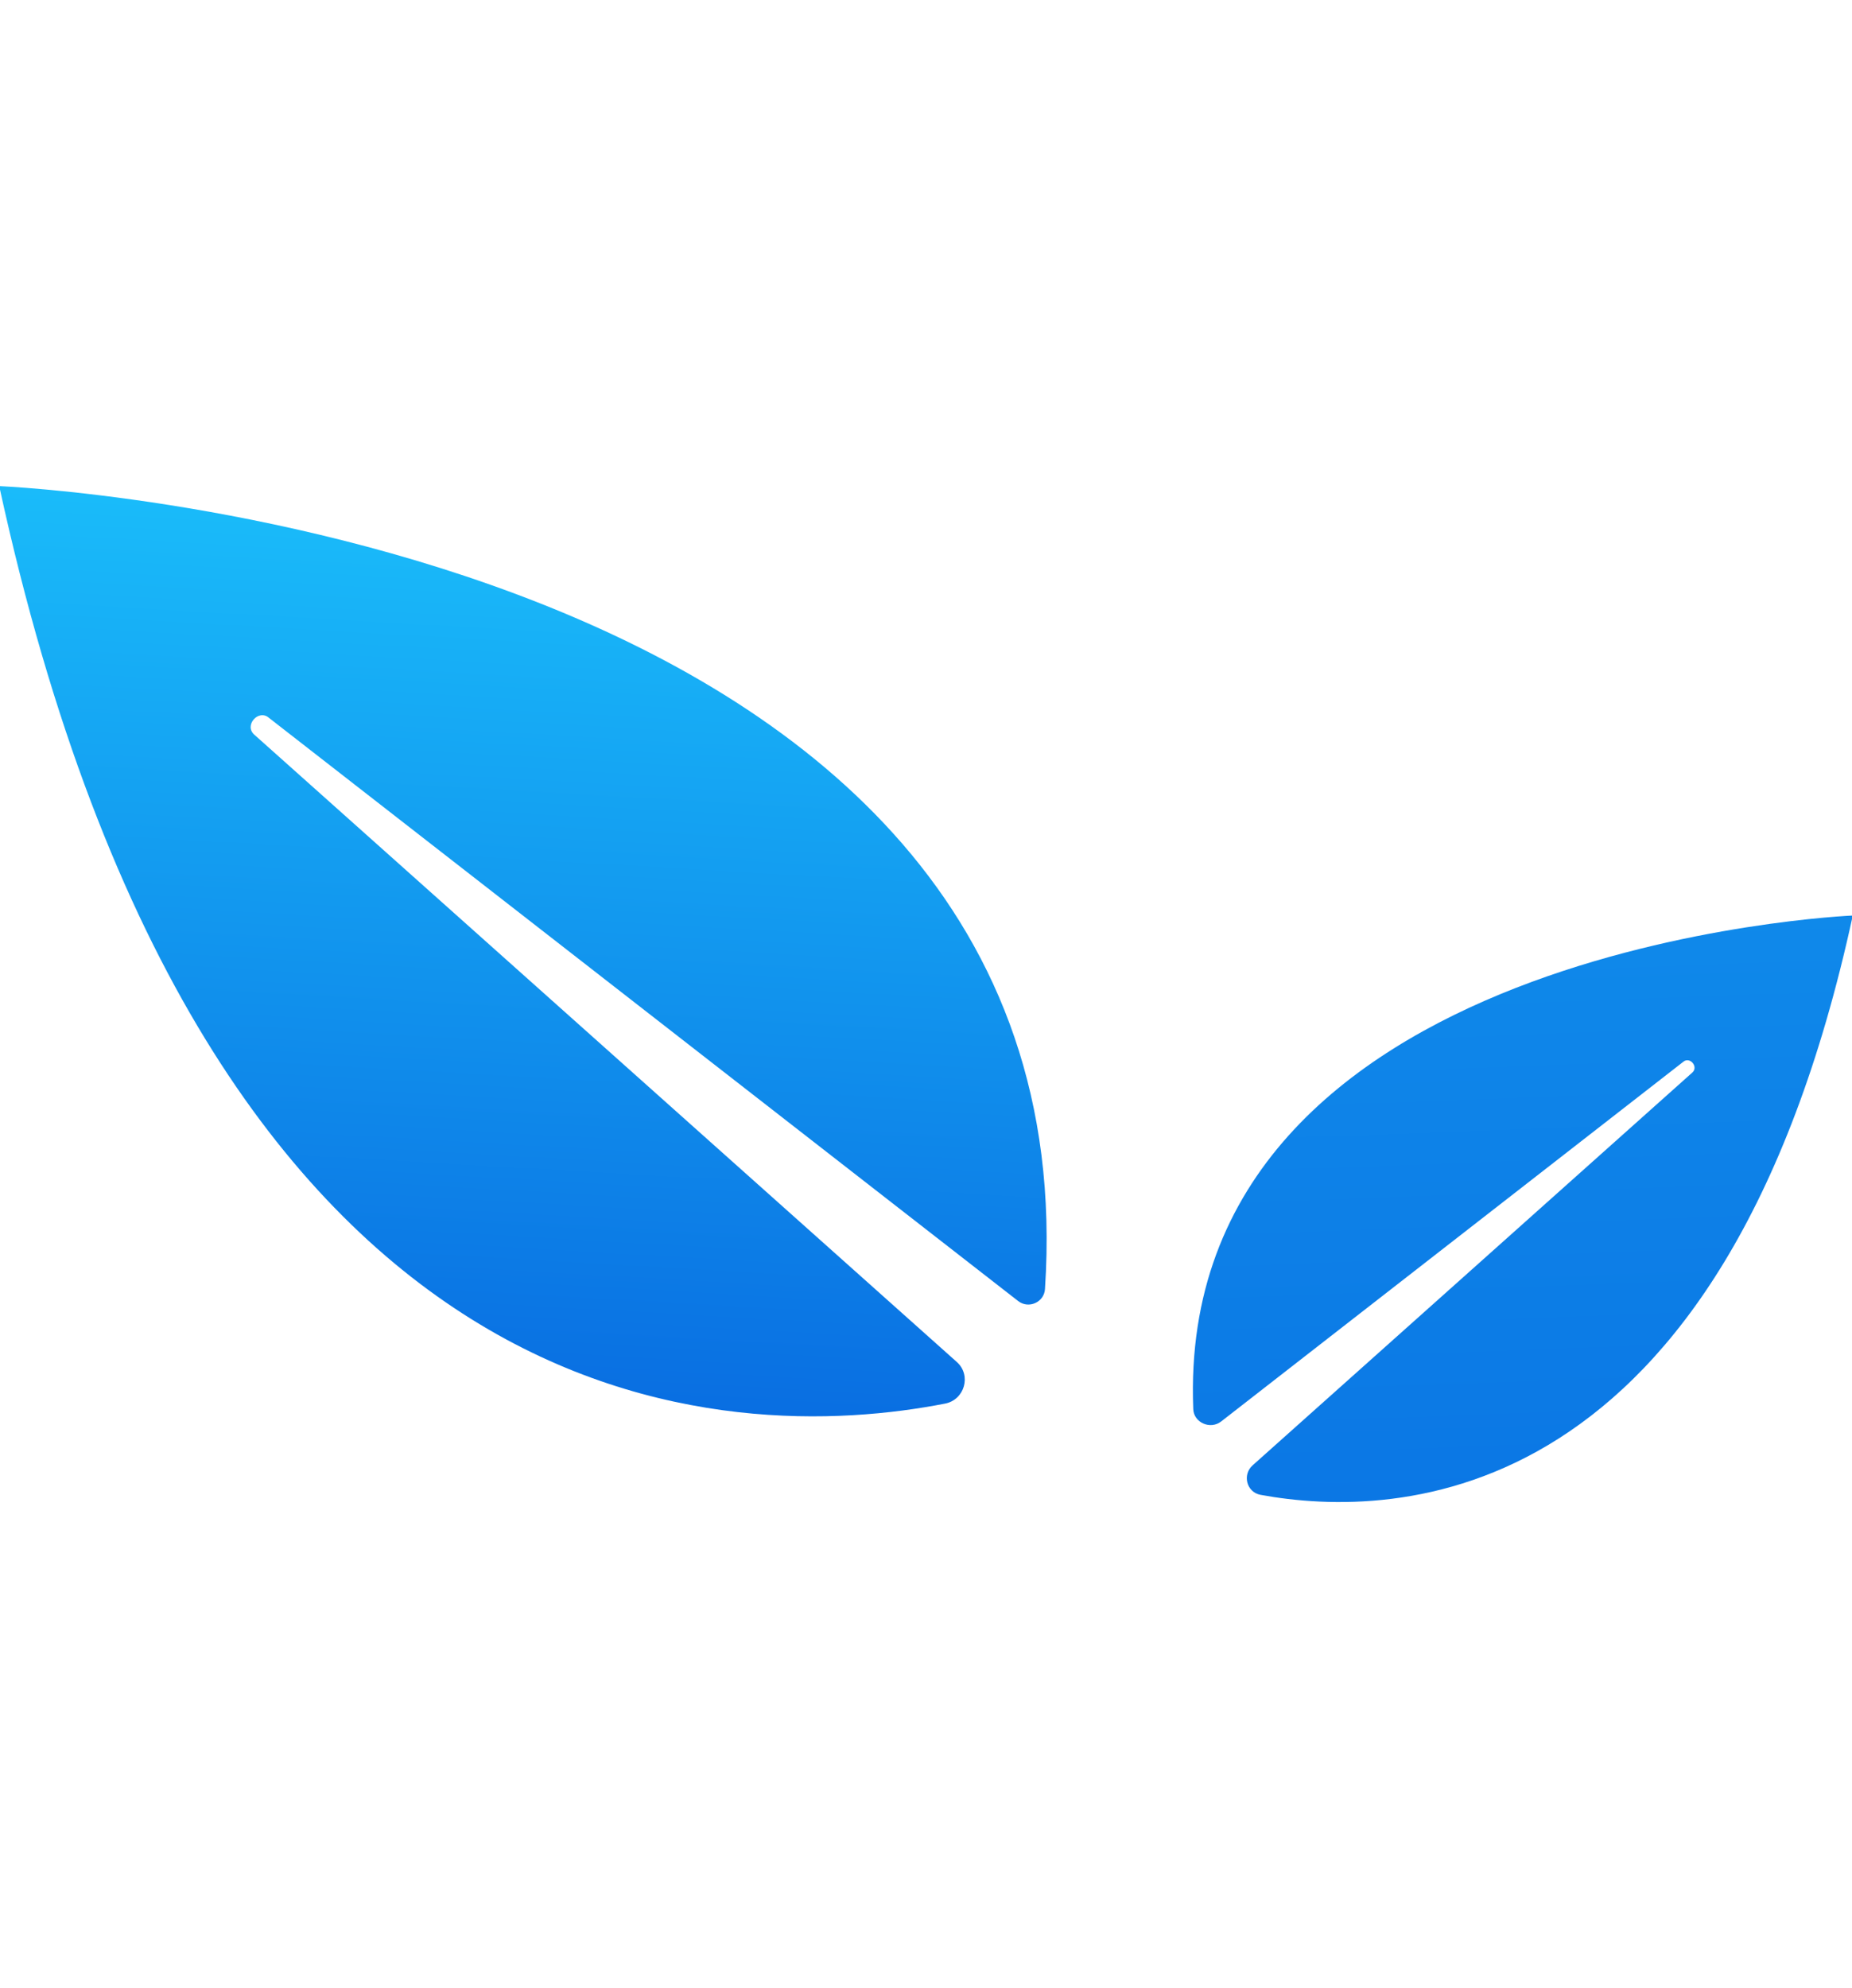
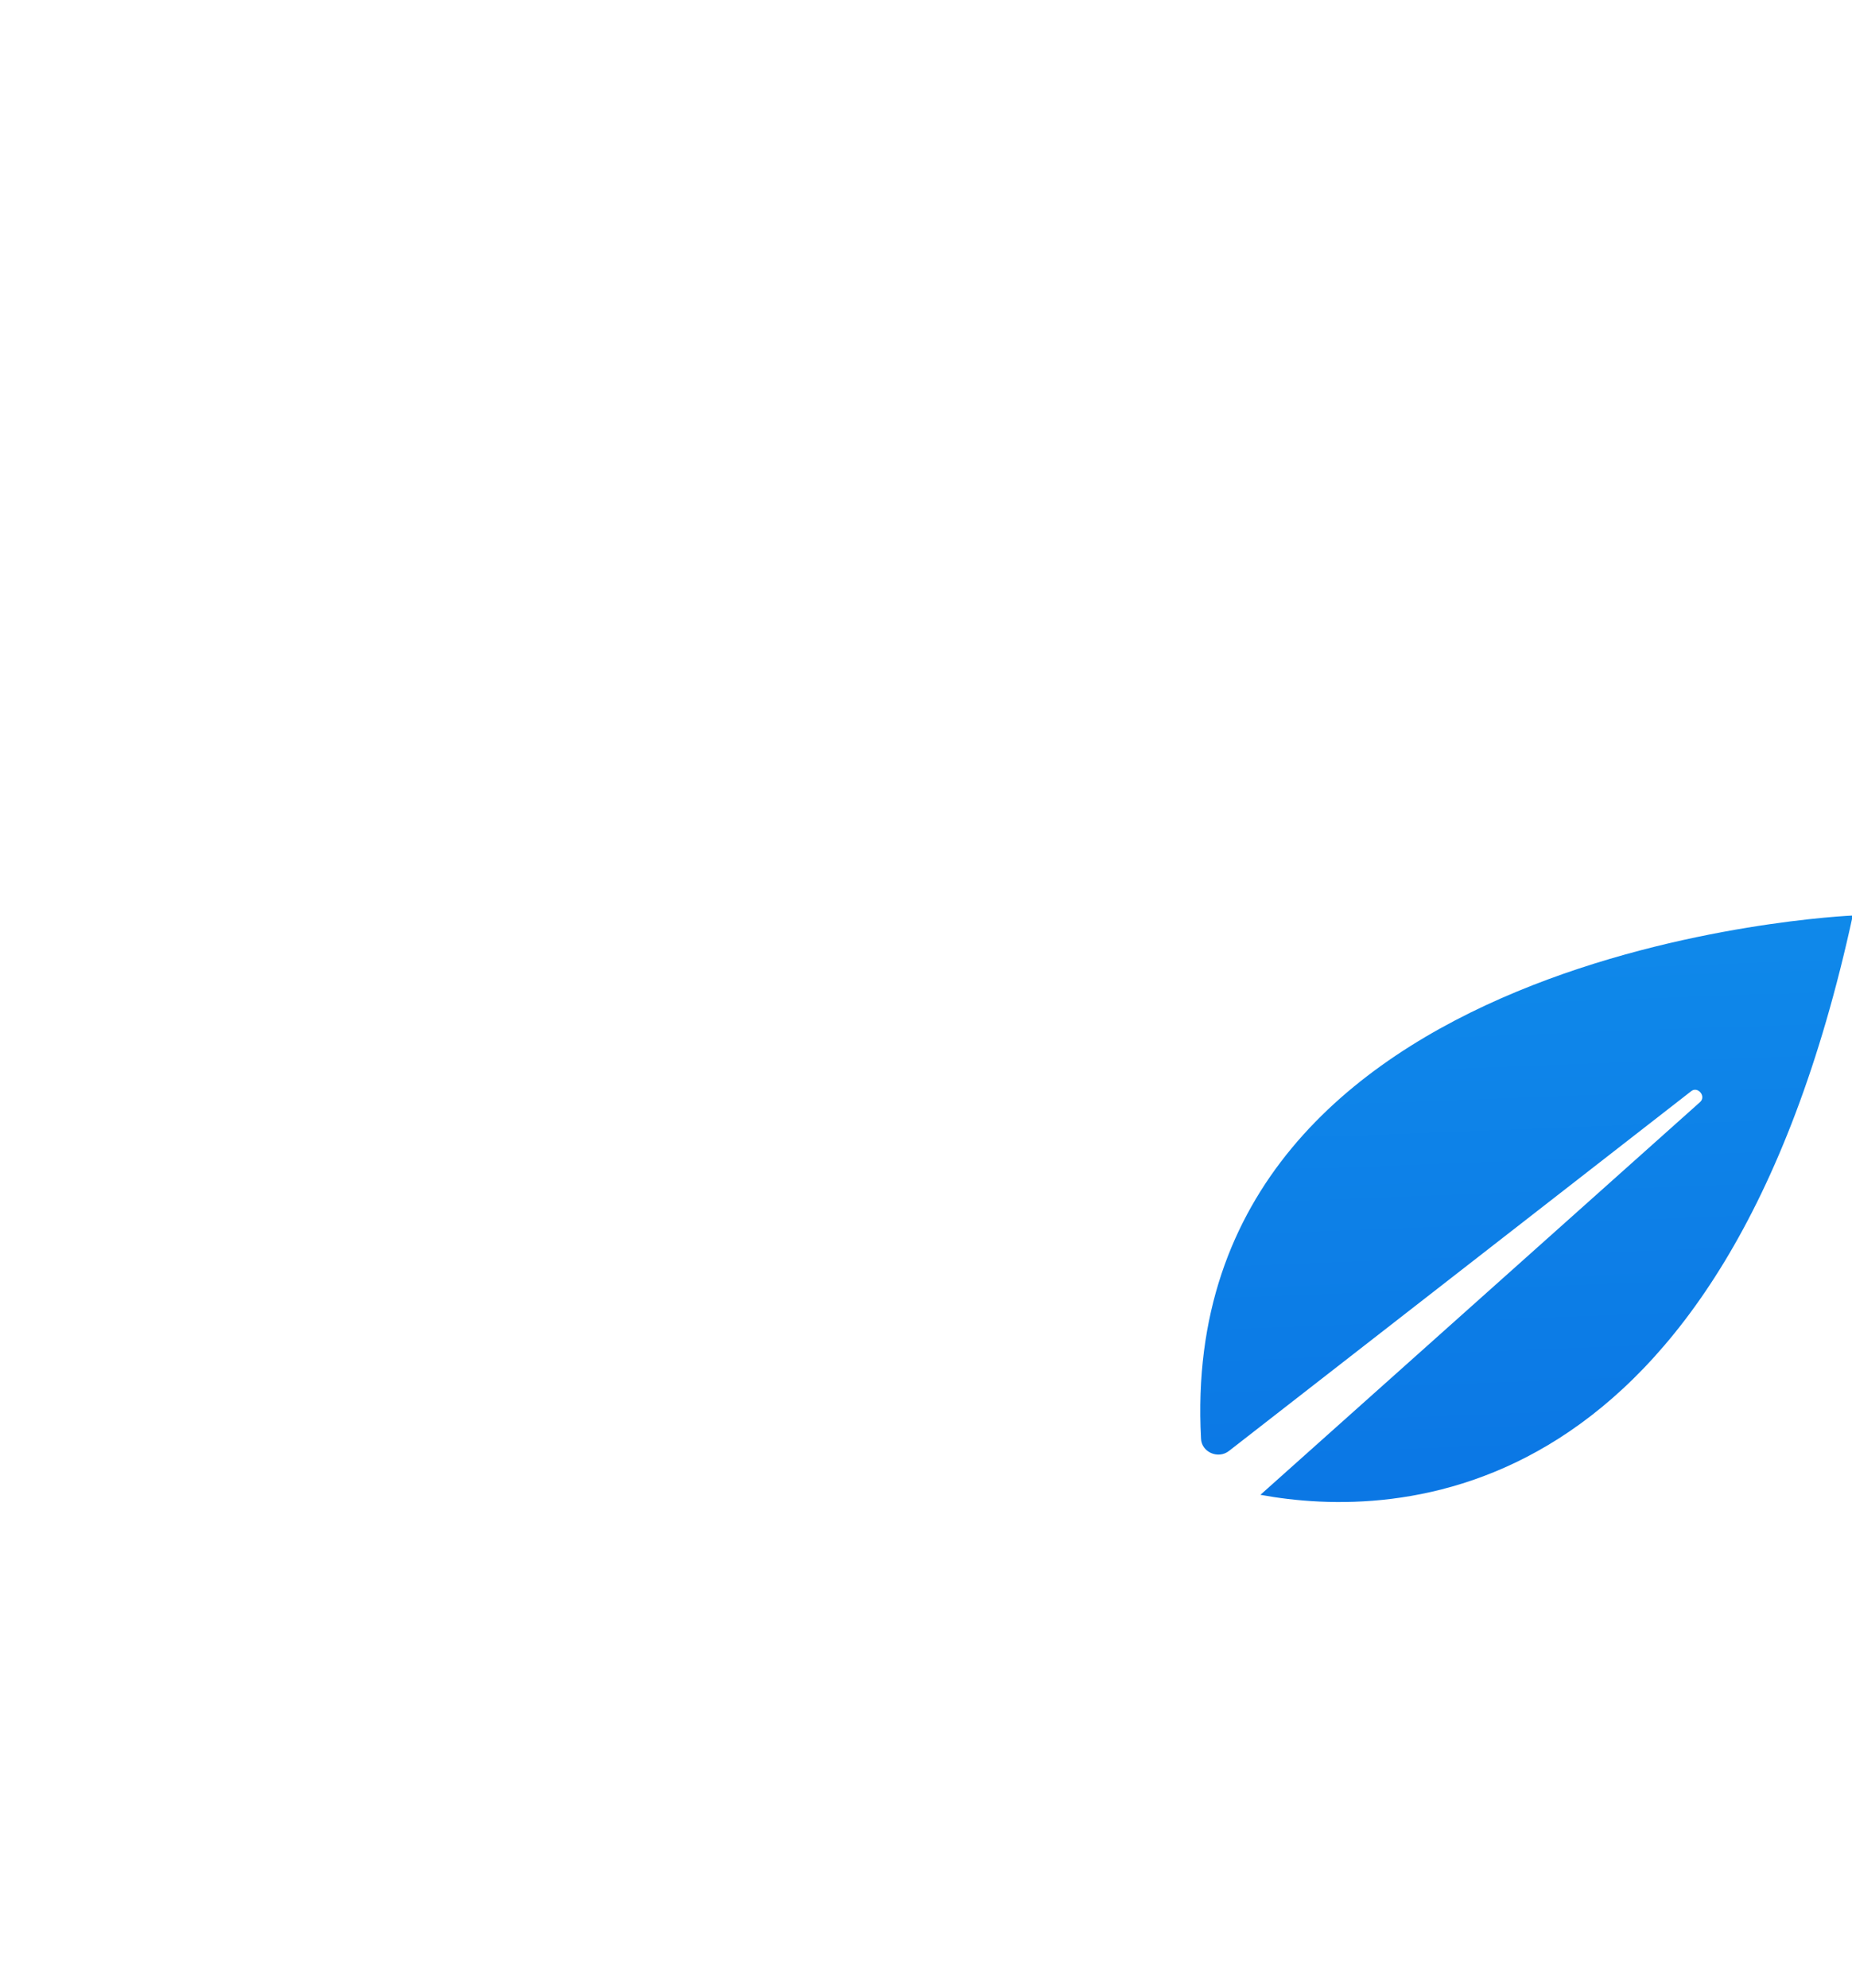
<svg xmlns="http://www.w3.org/2000/svg" version="1.1" x="0px" y="0px" viewBox="0 0 477.1 512" style="enable-background:new 0 0 477.1 512;" xml:space="preserve">
  <style type="text/css">
	.st0{fill:none;stroke:#184C71;stroke-width:6;stroke-miterlimit:10;}
	.st1{fill:none;stroke:#C3D32E;stroke-width:6;stroke-miterlimit:10;}
	.st2{opacity:0.2;fill:#7FCCEA;}
	.st3{fill:none;stroke:#C3D32E;stroke-width:11;stroke-miterlimit:10;}
	.st4{fill:none;stroke:#184C71;stroke-width:10;stroke-miterlimit:10;}
	.st5{fill:url(#SVGID_1_);}
	.st6{fill:url(#SVGID_00000138556755771206857350000000006219245585535907_);}
	.st7{fill:url(#SVGID_00000085215210292610786500000003922877555908442267_);}
	.st8{fill:url(#SVGID_00000111182610100272372000000011678933146584482719_);}
	.st9{fill:url(#SVGID_00000063627671456163210010000009893421557835478718_);}
	.st10{fill:url(#SVGID_00000112598836721982001610000009295562306451473322_);}
	.st11{fill:url(#SVGID_00000055678646375173712360000003522596961060037273_);}
	.st12{fill:url(#SVGID_00000007406506143853065620000012703806300701944763_);}
	.st13{fill:url(#SVGID_00000134948492311630435710000010688611130482129849_);}
	.st14{fill:url(#SVGID_00000142890911219721262270000009235171585391572156_);}
	.st15{fill:url(#SVGID_00000182503642150350629320000011020538361825654702_);}
	.st16{fill:url(#SVGID_00000150095035564633211620000017651310387907997349_);}
	.st17{fill:url(#SVGID_00000150798030338568505160000000866417086676140959_);}
	.st18{fill:url(#SVGID_00000116206620006917250420000016988055646626602401_);}
	.st19{fill:url(#SVGID_00000169527087300554295040000012410278305551980980_);}
	.st20{fill:url(#SVGID_00000039096777591882268840000006151555998399857793_);}
	.st21{fill:url(#SVGID_00000016762387326151237150000017019909590555818636_);}
	.st22{fill:url(#SVGID_00000071525847024783548200000003026579488004052374_);}
	.st23{fill:url(#SVGID_00000029763508402120011730000006448427797611608484_);}
	.st24{fill:url(#SVGID_00000183234704921806371410000012441271664660752558_);}
	.st25{fill:url(#SVGID_00000150065841524041973110000009261057890820894621_);}
	.st26{fill:url(#SVGID_00000153668594901449237240000014470658971973234341_);}
	.st27{fill:url(#SVGID_00000072982704758348709990000009256649135515286457_);}
	.st28{fill:#FFFFFF;}
	.st29{fill:#0043D4;}
	.st30{fill:#002254;}
	.st31{fill:#001944;}
	.st32{fill:#4187FF;}
	.st33{fill:#892142;}
	.st34{fill:#1BC2FC;}
	.st35{fill:#95DEEF;}
	.st36{fill:#F4F6FD;}
	.st37{fill:#DFE3EF;}
	.st38{fill:#C1CBE5;}
	.st39{fill:#98BAF4;}
	.st40{fill:#E8EEFF;}
	.st41{fill:url(#SVGID_00000088098543706216888500000013151935861133940146_);}
	.st42{fill:none;stroke:#98BAF4;stroke-miterlimit:10;}
	.st43{fill:#FFFFFF;stroke:#D9E3FF;}
	.st44{fill:none;stroke:#98BAF4;stroke-width:3;stroke-miterlimit:10;}
	.st45{fill:#E8EEFF;stroke:#98BAF4;stroke-miterlimit:10;}
	.st46{fill:none;stroke:#98BAF4;stroke-width:2;stroke-miterlimit:10;}
	.st47{fill:url(#SVGID_00000148635715700723231580000018276998563261253793_);}
	.st48{fill:url(#SVGID_00000168118278370801275910000014905480530782005659_);}
	.st49{fill:url(#SVGID_00000022549252635164773000000009435619317592508347_);}
	.st50{fill:url(#SVGID_00000138561845522142507780000011455614053833461135_);}
	.st51{fill:url(#SVGID_00000054226034685402736280000016442219460690566057_);}
</style>
  <g id="Payment_Plans">
</g>
  <g id="Camada_1">
</g>
  <g id="Favicon">
    <g>
      <g>
        <linearGradient id="SVGID_1_" gradientUnits="userSpaceOnUse" x1="373.252" y1="-224.133" x2="410.8" y2="805.744">
          <stop offset="0" style="stop-color:#1BC2FC" />
          <stop offset="1" style="stop-color:#0043D4" />
        </linearGradient>
-         <path class="st5" d="M477.3,235.8C443.9,389.7,359.5,391.4,324.7,385c-3.6-0.7-4.7-5.2-2-7.6l113.2-101.1     c1.8-1.5-0.6-4.3-2.3-2.8l-119,92.6c-2.8,2.2-7.1,0.3-7.2-3.2C302.6,243.1,477.3,235.8,477.3,235.8z" />
+         <path class="st5" d="M477.3,235.8C443.9,389.7,359.5,391.4,324.7,385l113.2-101.1     c1.8-1.5-0.6-4.3-2.3-2.8l-119,92.6c-2.8,2.2-7.1,0.3-7.2-3.2C302.6,243.1,477.3,235.8,477.3,235.8z" />
        <linearGradient id="SVGID_00000094615302642710548670000015749190962974761916_" gradientUnits="userSpaceOnUse" x1="141.069" y1="114.162" x2="119.614" y2="486.956">
          <stop offset="0" style="stop-color:#1BC2FC" />
          <stop offset="1" style="stop-color:#0043D4" />
        </linearGradient>
-         <path style="fill:url(#SVGID_00000094615302642710548670000015749190962974761916_);" d="M-0.2,125.2     c53.6,246.4,189.4,246.9,243.7,236.3c5-1,6.8-7.3,3-10.7L65.6,189.3c-2.9-2.4,1-6.8,3.7-4.4l193,150.2c2.7,2.1,6.7,0.3,6.9-3.1     C282.1,137-0.2,125.2-0.2,125.2z" />
      </g>
    </g>
  </g>
</svg>